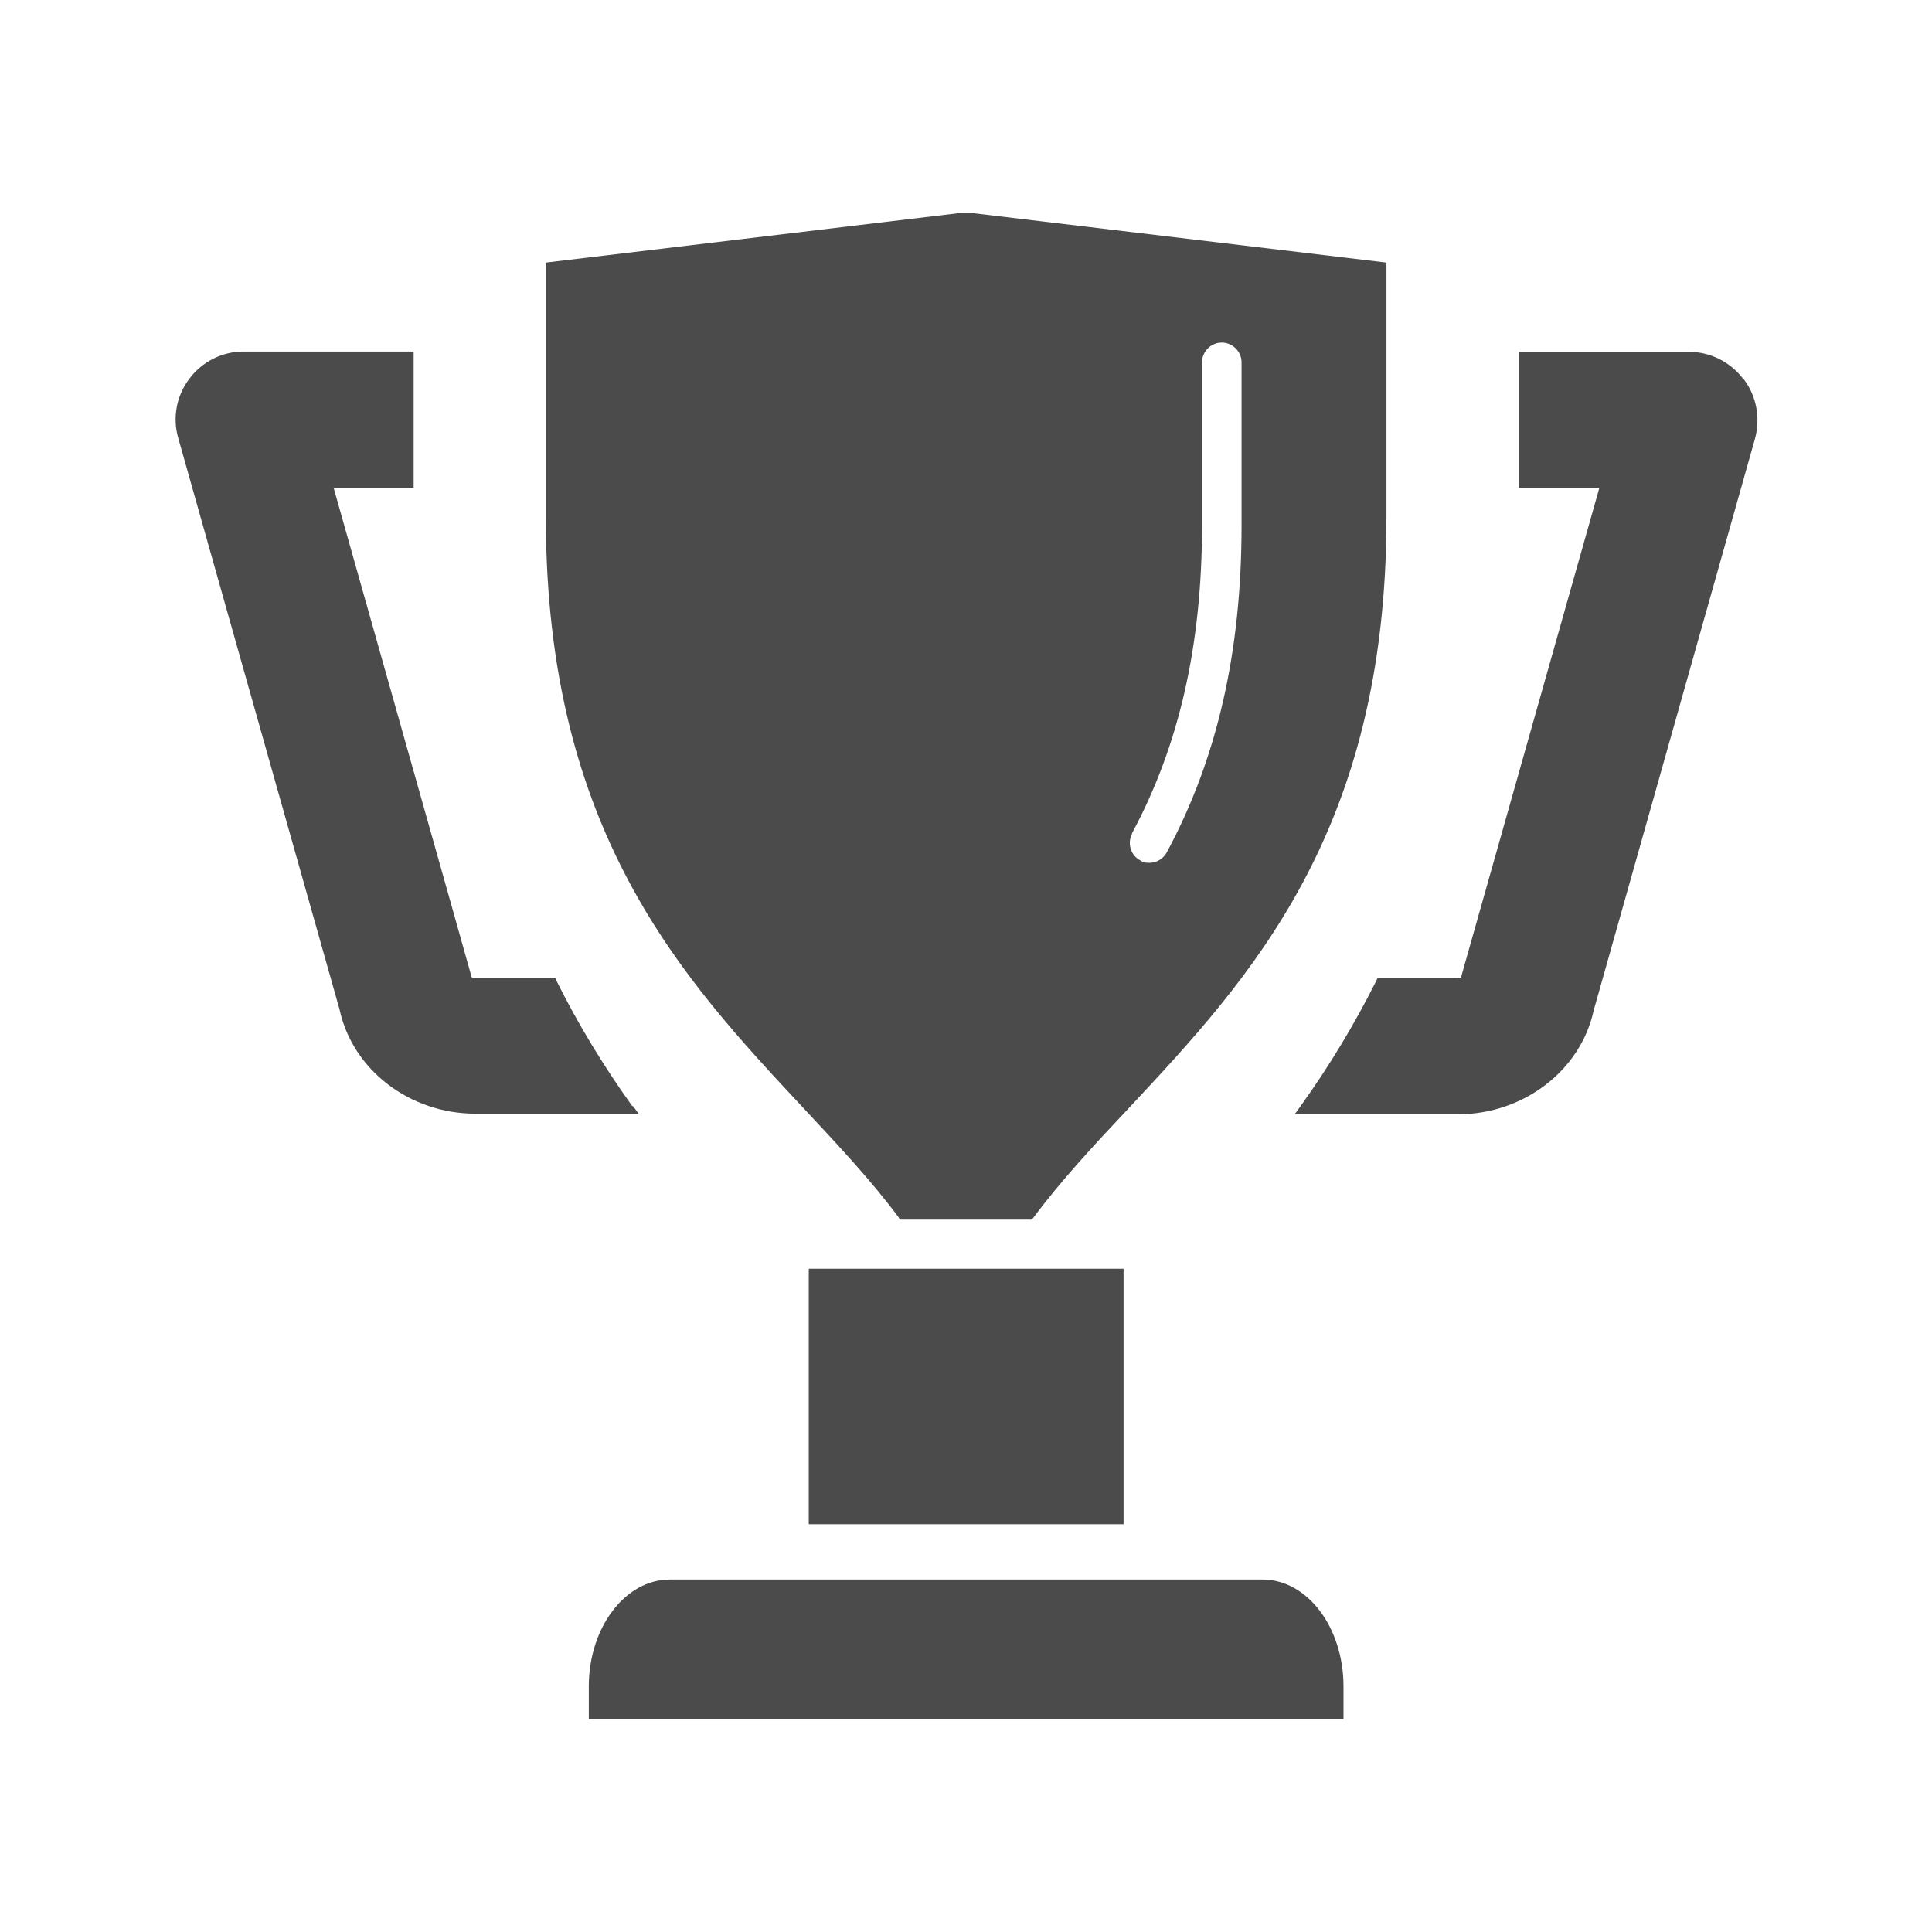
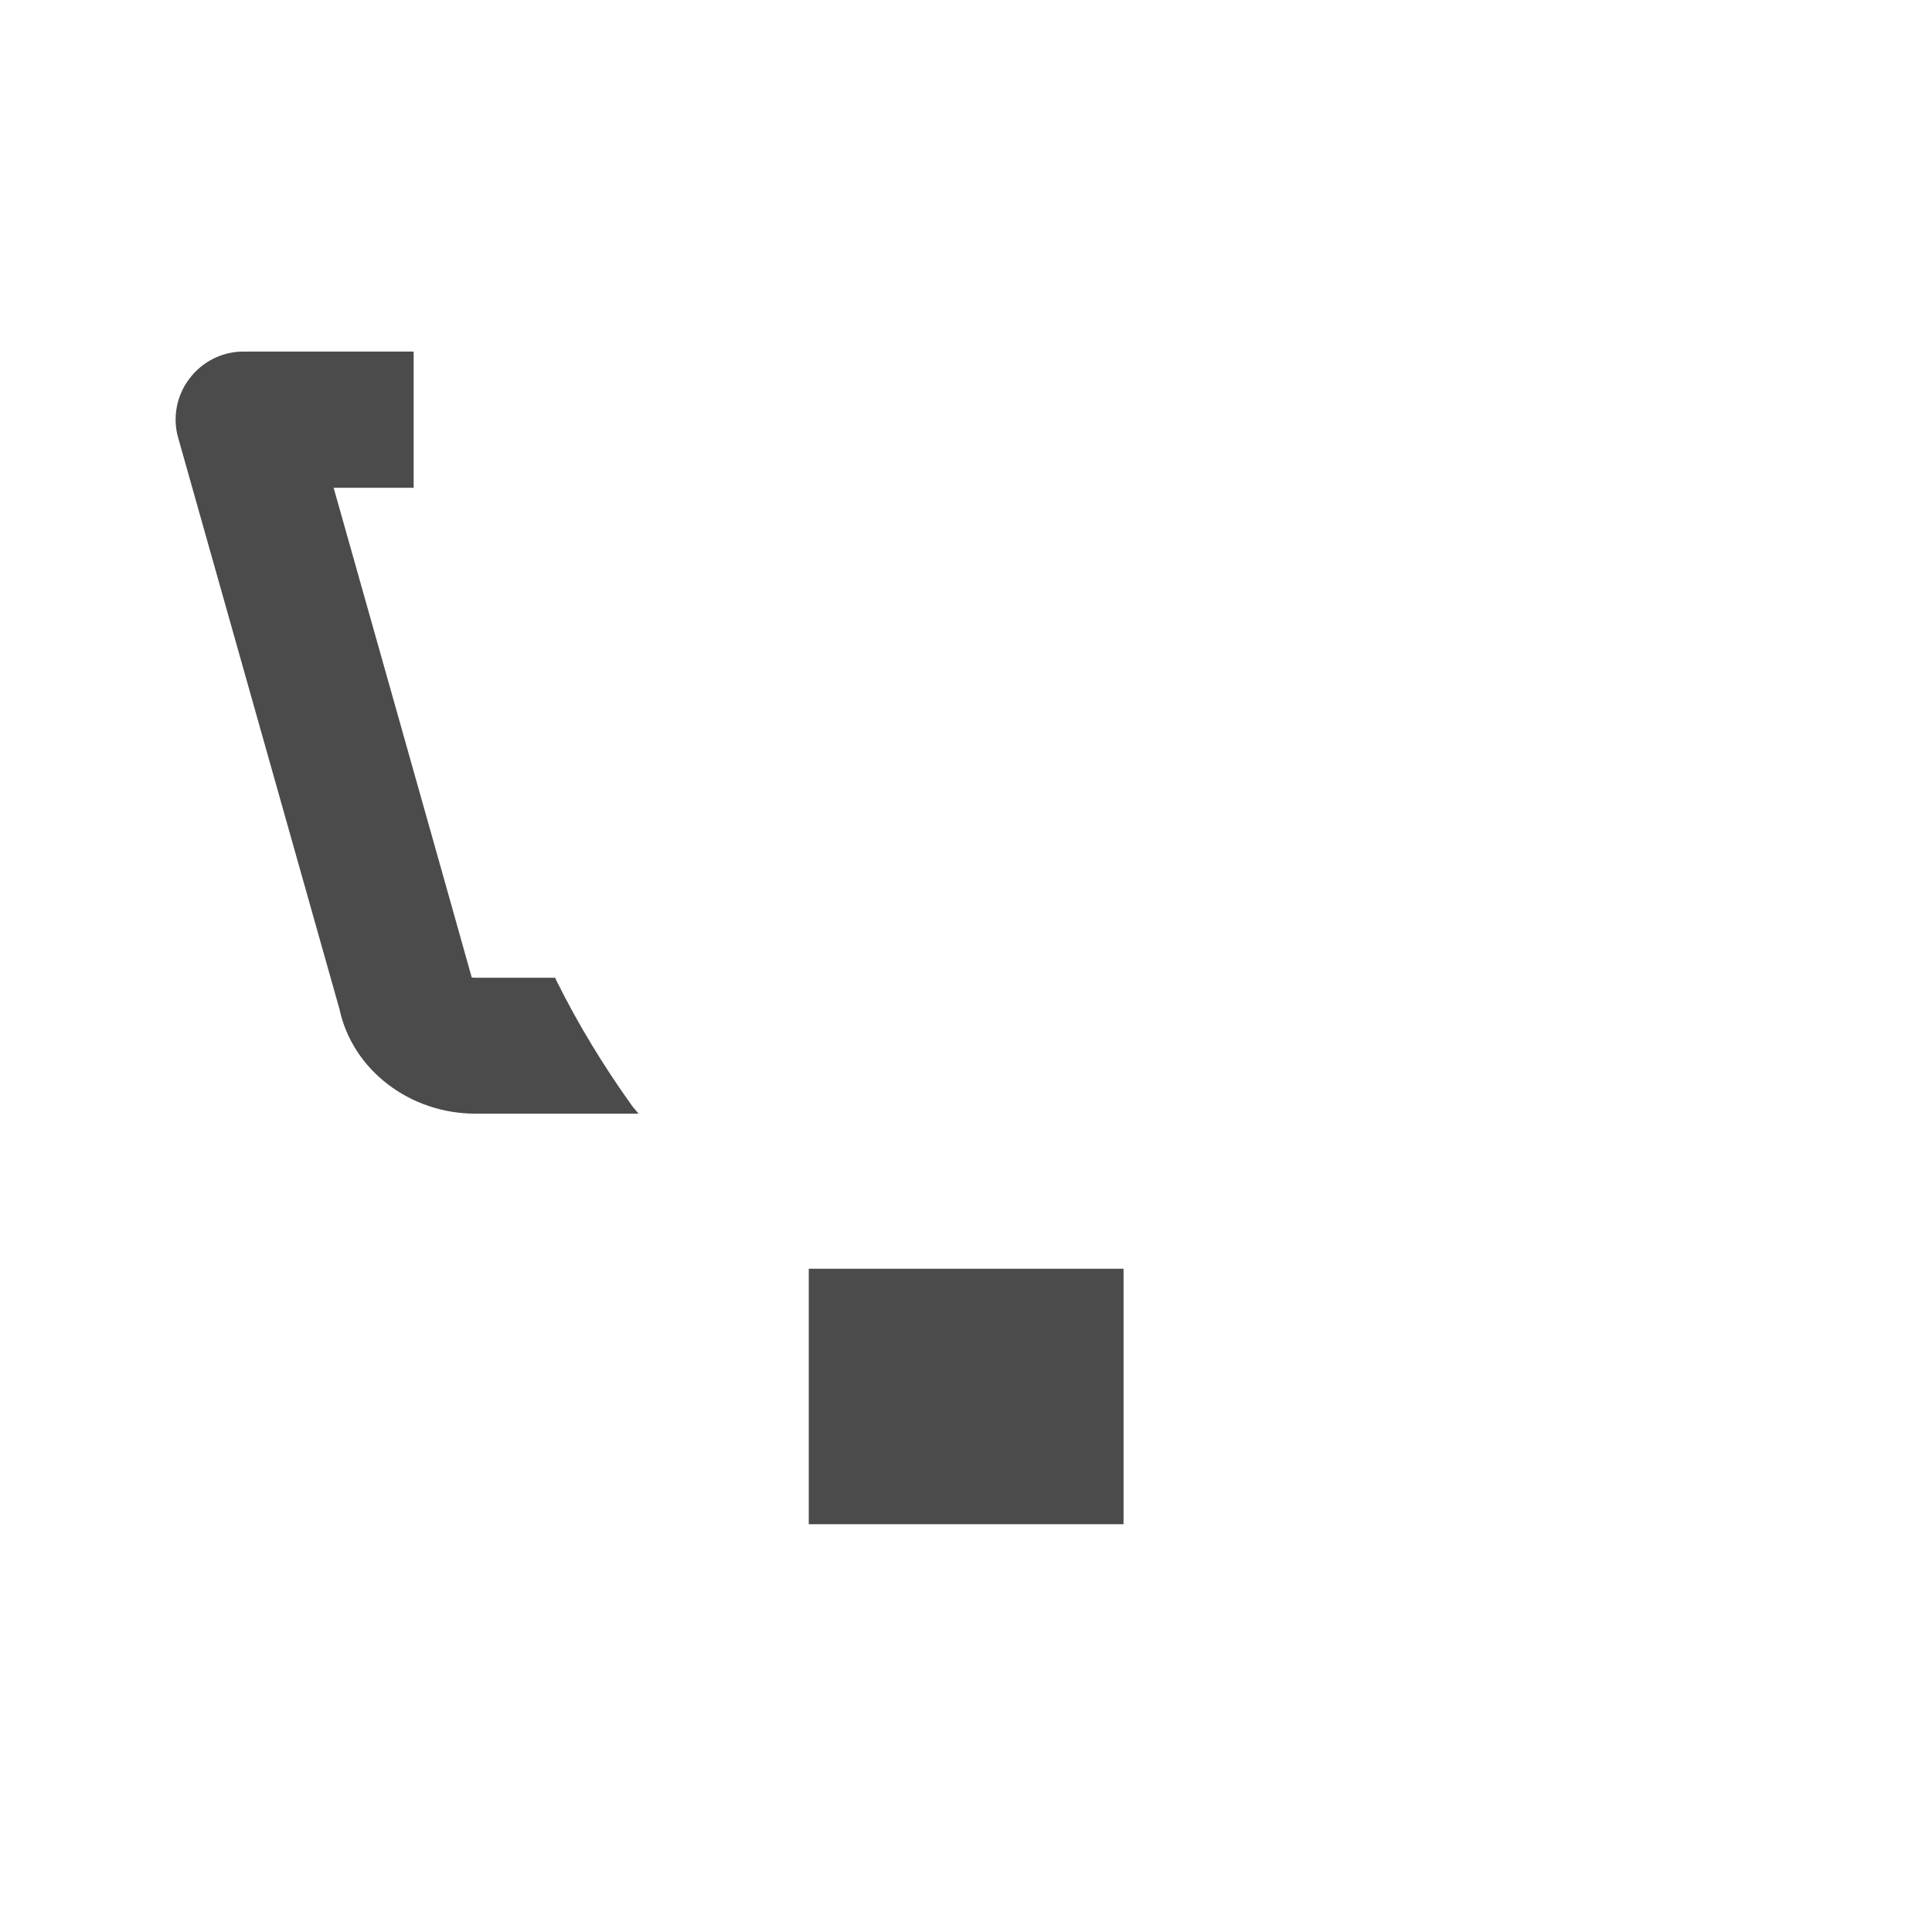
<svg xmlns="http://www.w3.org/2000/svg" id="_2" data-name="2" version="1.1" viewBox="0 0 625.4 625.4">
  <defs>
    <style>
      .cls-1 {
        fill: #4b4b4b;
        stroke-width: 0px;
      }
    </style>
  </defs>
  <rect class="cls-1" x="261.8" y="410.7" width="101.9" height="82.7" />
-   <path class="cls-1" d="M408.7,511.3h-191.9c-14.4,0-26.2,15.5-26.2,34.6v10.6h244.3v-10.6c0-19.1-11.7-34.6-26.2-34.6Z" />
-   <path class="cls-1" d="M204.7,358.1c-9.4-13.1-17.7-26.8-24.6-40.7l-.4-.9h-25.9c-.4,0-.8,0-1.1-.1,0-.2-44.7-158.5-44.7-158.5h25.9v-44.1h-55.1c-6.9,0-13.4,3.3-17.5,8.8-4.2,5.5-5.5,12.7-3.6,19.2l52.2,184.9c4.2,19.6,22.7,33.8,44,33.8h52.8l-1.8-2.5Z" />
-   <path class="cls-1" d="M564.3,122.7c-4.1-5.5-10.7-8.8-17.5-8.8h-55.1v44.1h26l-44.6,157.8c0,.2-.1.4-.1.6-.3,0-.7.2-1.2.2h-25.9l-.4.9c-7.1,14.2-15.4,27.9-24.6,40.7l-1.8,2.5h52.8c21.3,0,39.8-14.2,44-33.7l52.2-185c1.8-6.6.5-13.8-3.6-19.2Z" />
-   <path class="cls-1" d="M290.9,394.2l.5.6h42.6l.5-.6c9-12.1,19.6-23.5,31-35.6,39-41.8,83.3-89.1,83.3-191.1v-82.5l-134.7-16.1h-2.9s-134.5,16.1-134.5,16.1v82.5c0,102,44.3,149.3,83.3,191.1,11.3,12.1,22,23.5,31,35.6ZM366.4,269.8c15.3-28.4,22.7-61,22.7-99.7v-52.8c0-3.5,2.9-6.4,6.4-6.4s6.4,2.9,6.4,6.4v52.8c0,40.9-7.9,75.5-24.2,105.8-1.1,2.1-3.3,3.4-5.6,3.4s-2.1-.3-3-.8c-1.5-.8-2.6-2.1-3.1-3.8-.5-1.6-.3-3.4.5-4.9Z" />
+   <path class="cls-1" d="M204.7,358.1c-9.4-13.1-17.7-26.8-24.6-40.7l-.4-.9h-25.9c-.4,0-.8,0-1.1-.1,0-.2-44.7-158.5-44.7-158.5h25.9v-44.1h-55.1c-6.9,0-13.4,3.3-17.5,8.8-4.2,5.5-5.5,12.7-3.6,19.2l52.2,184.9c4.2,19.6,22.7,33.8,44,33.8h52.8Z" />
</svg>